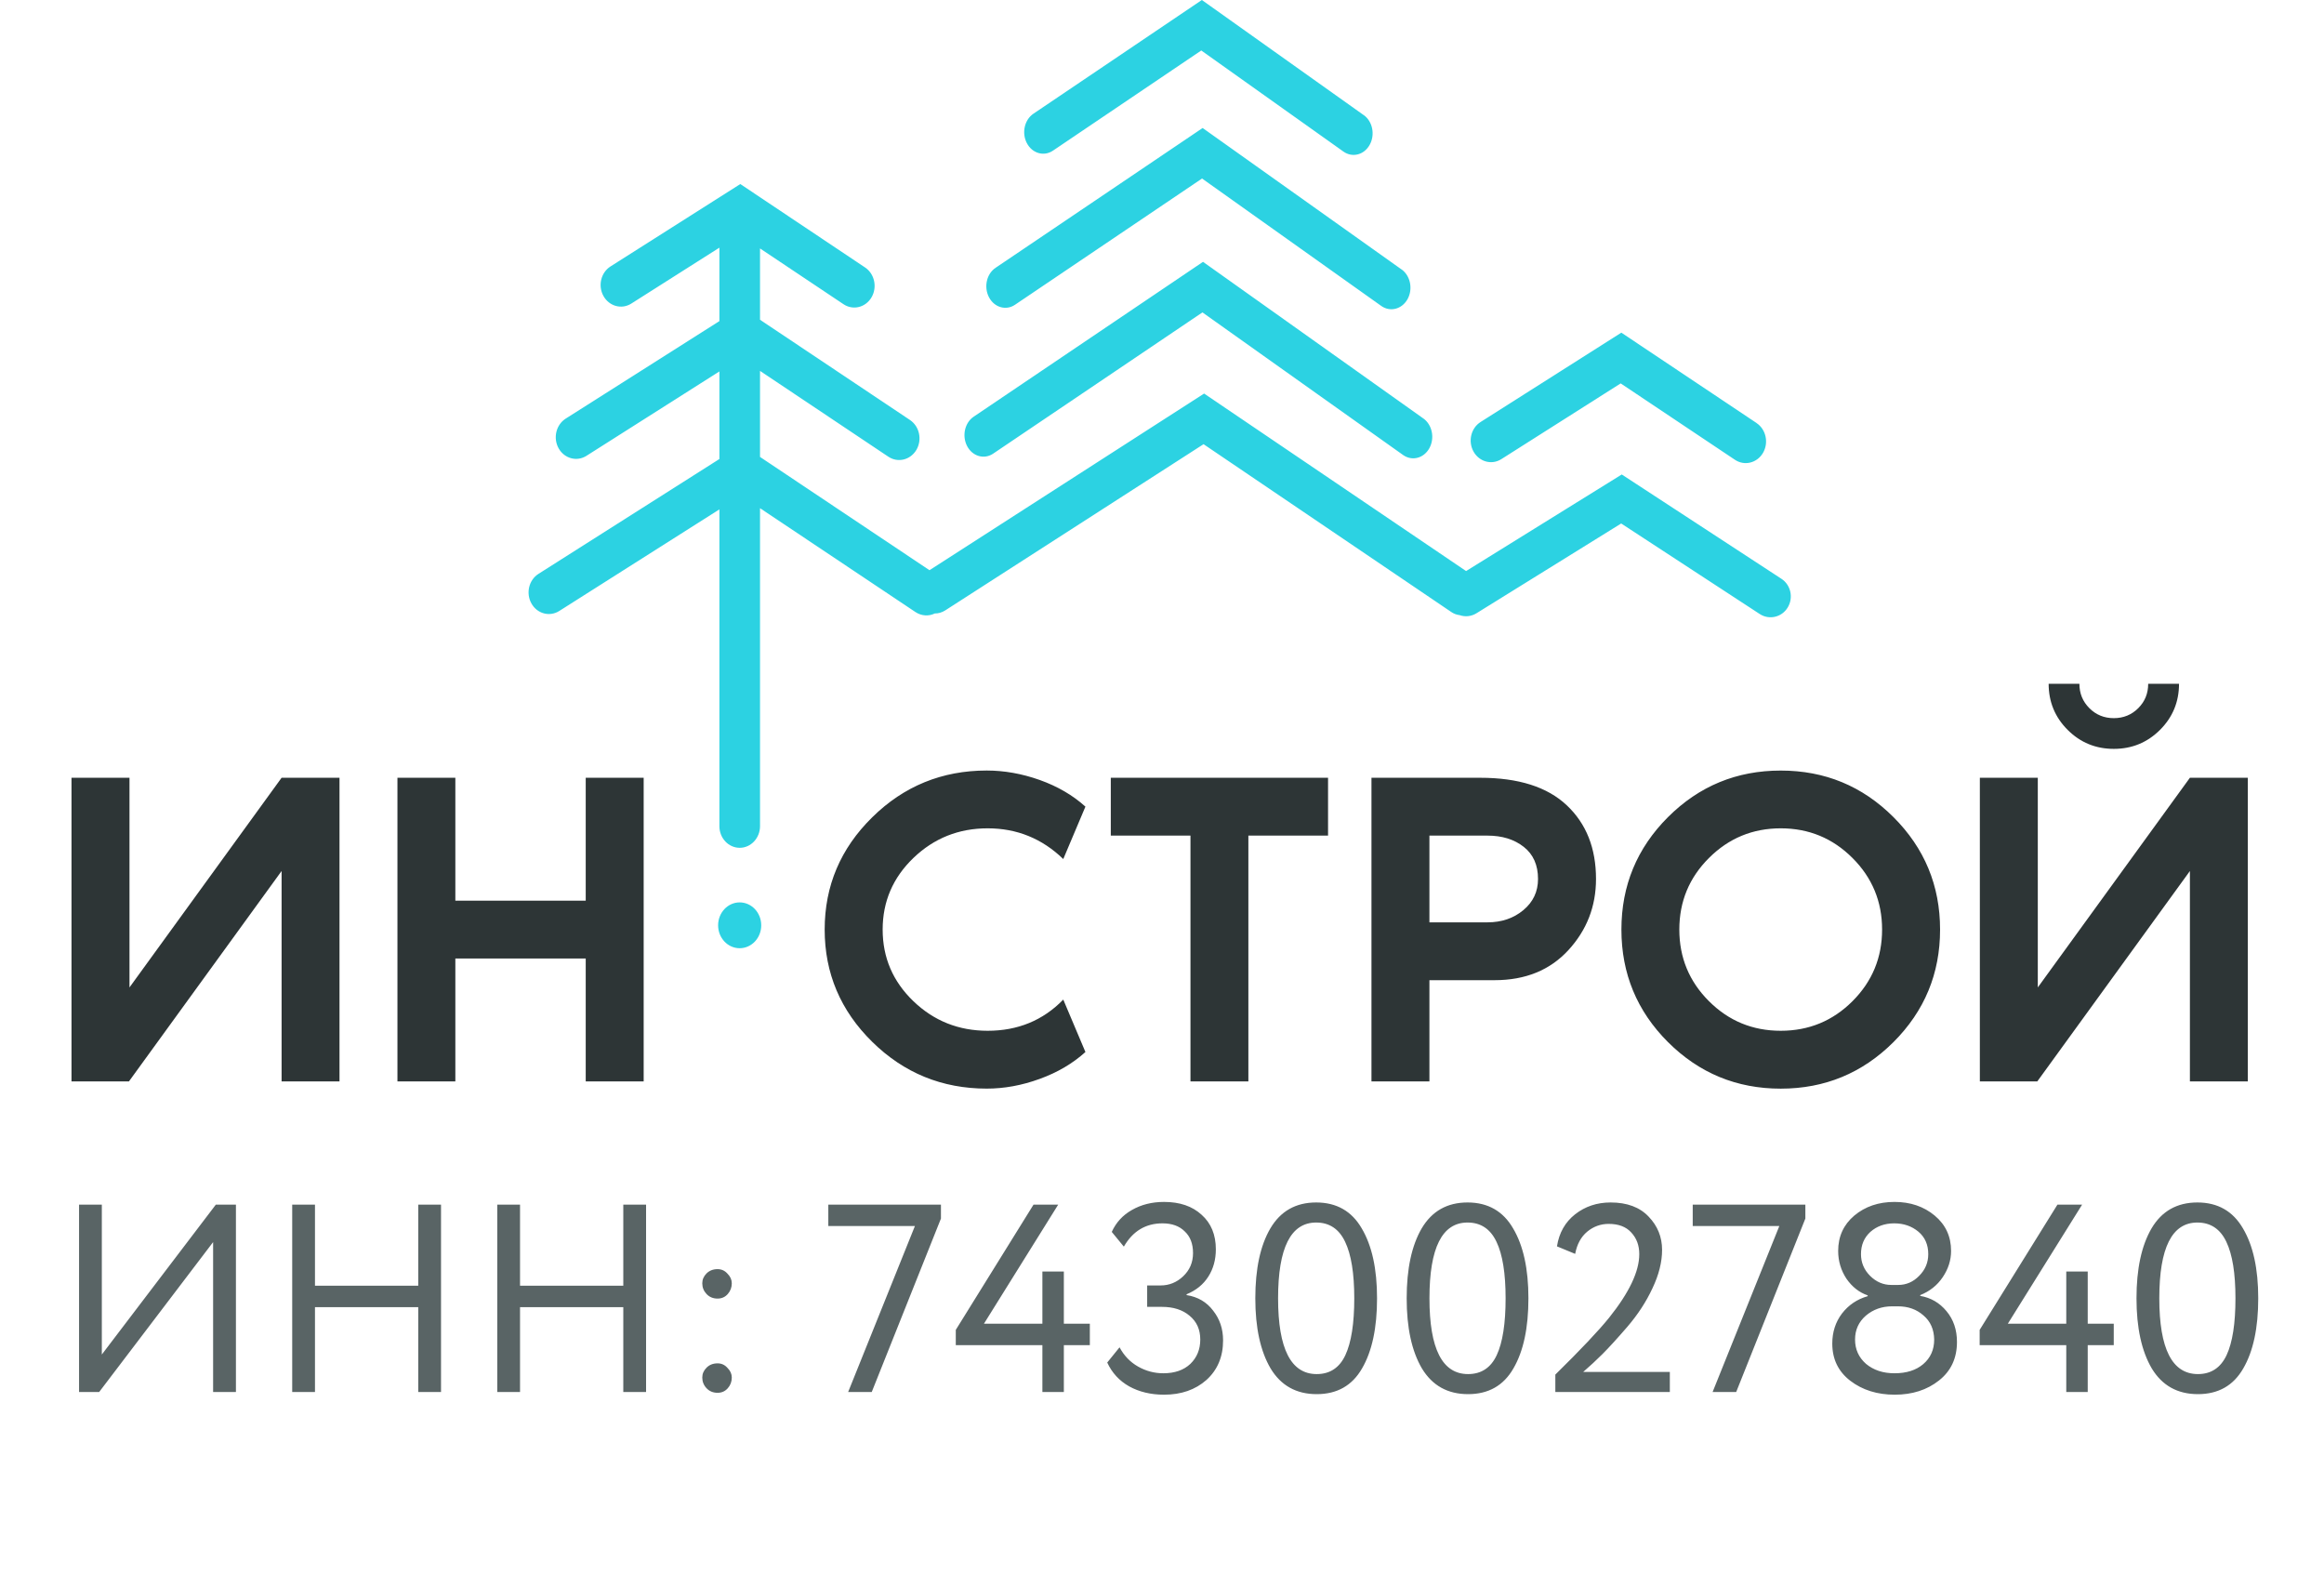
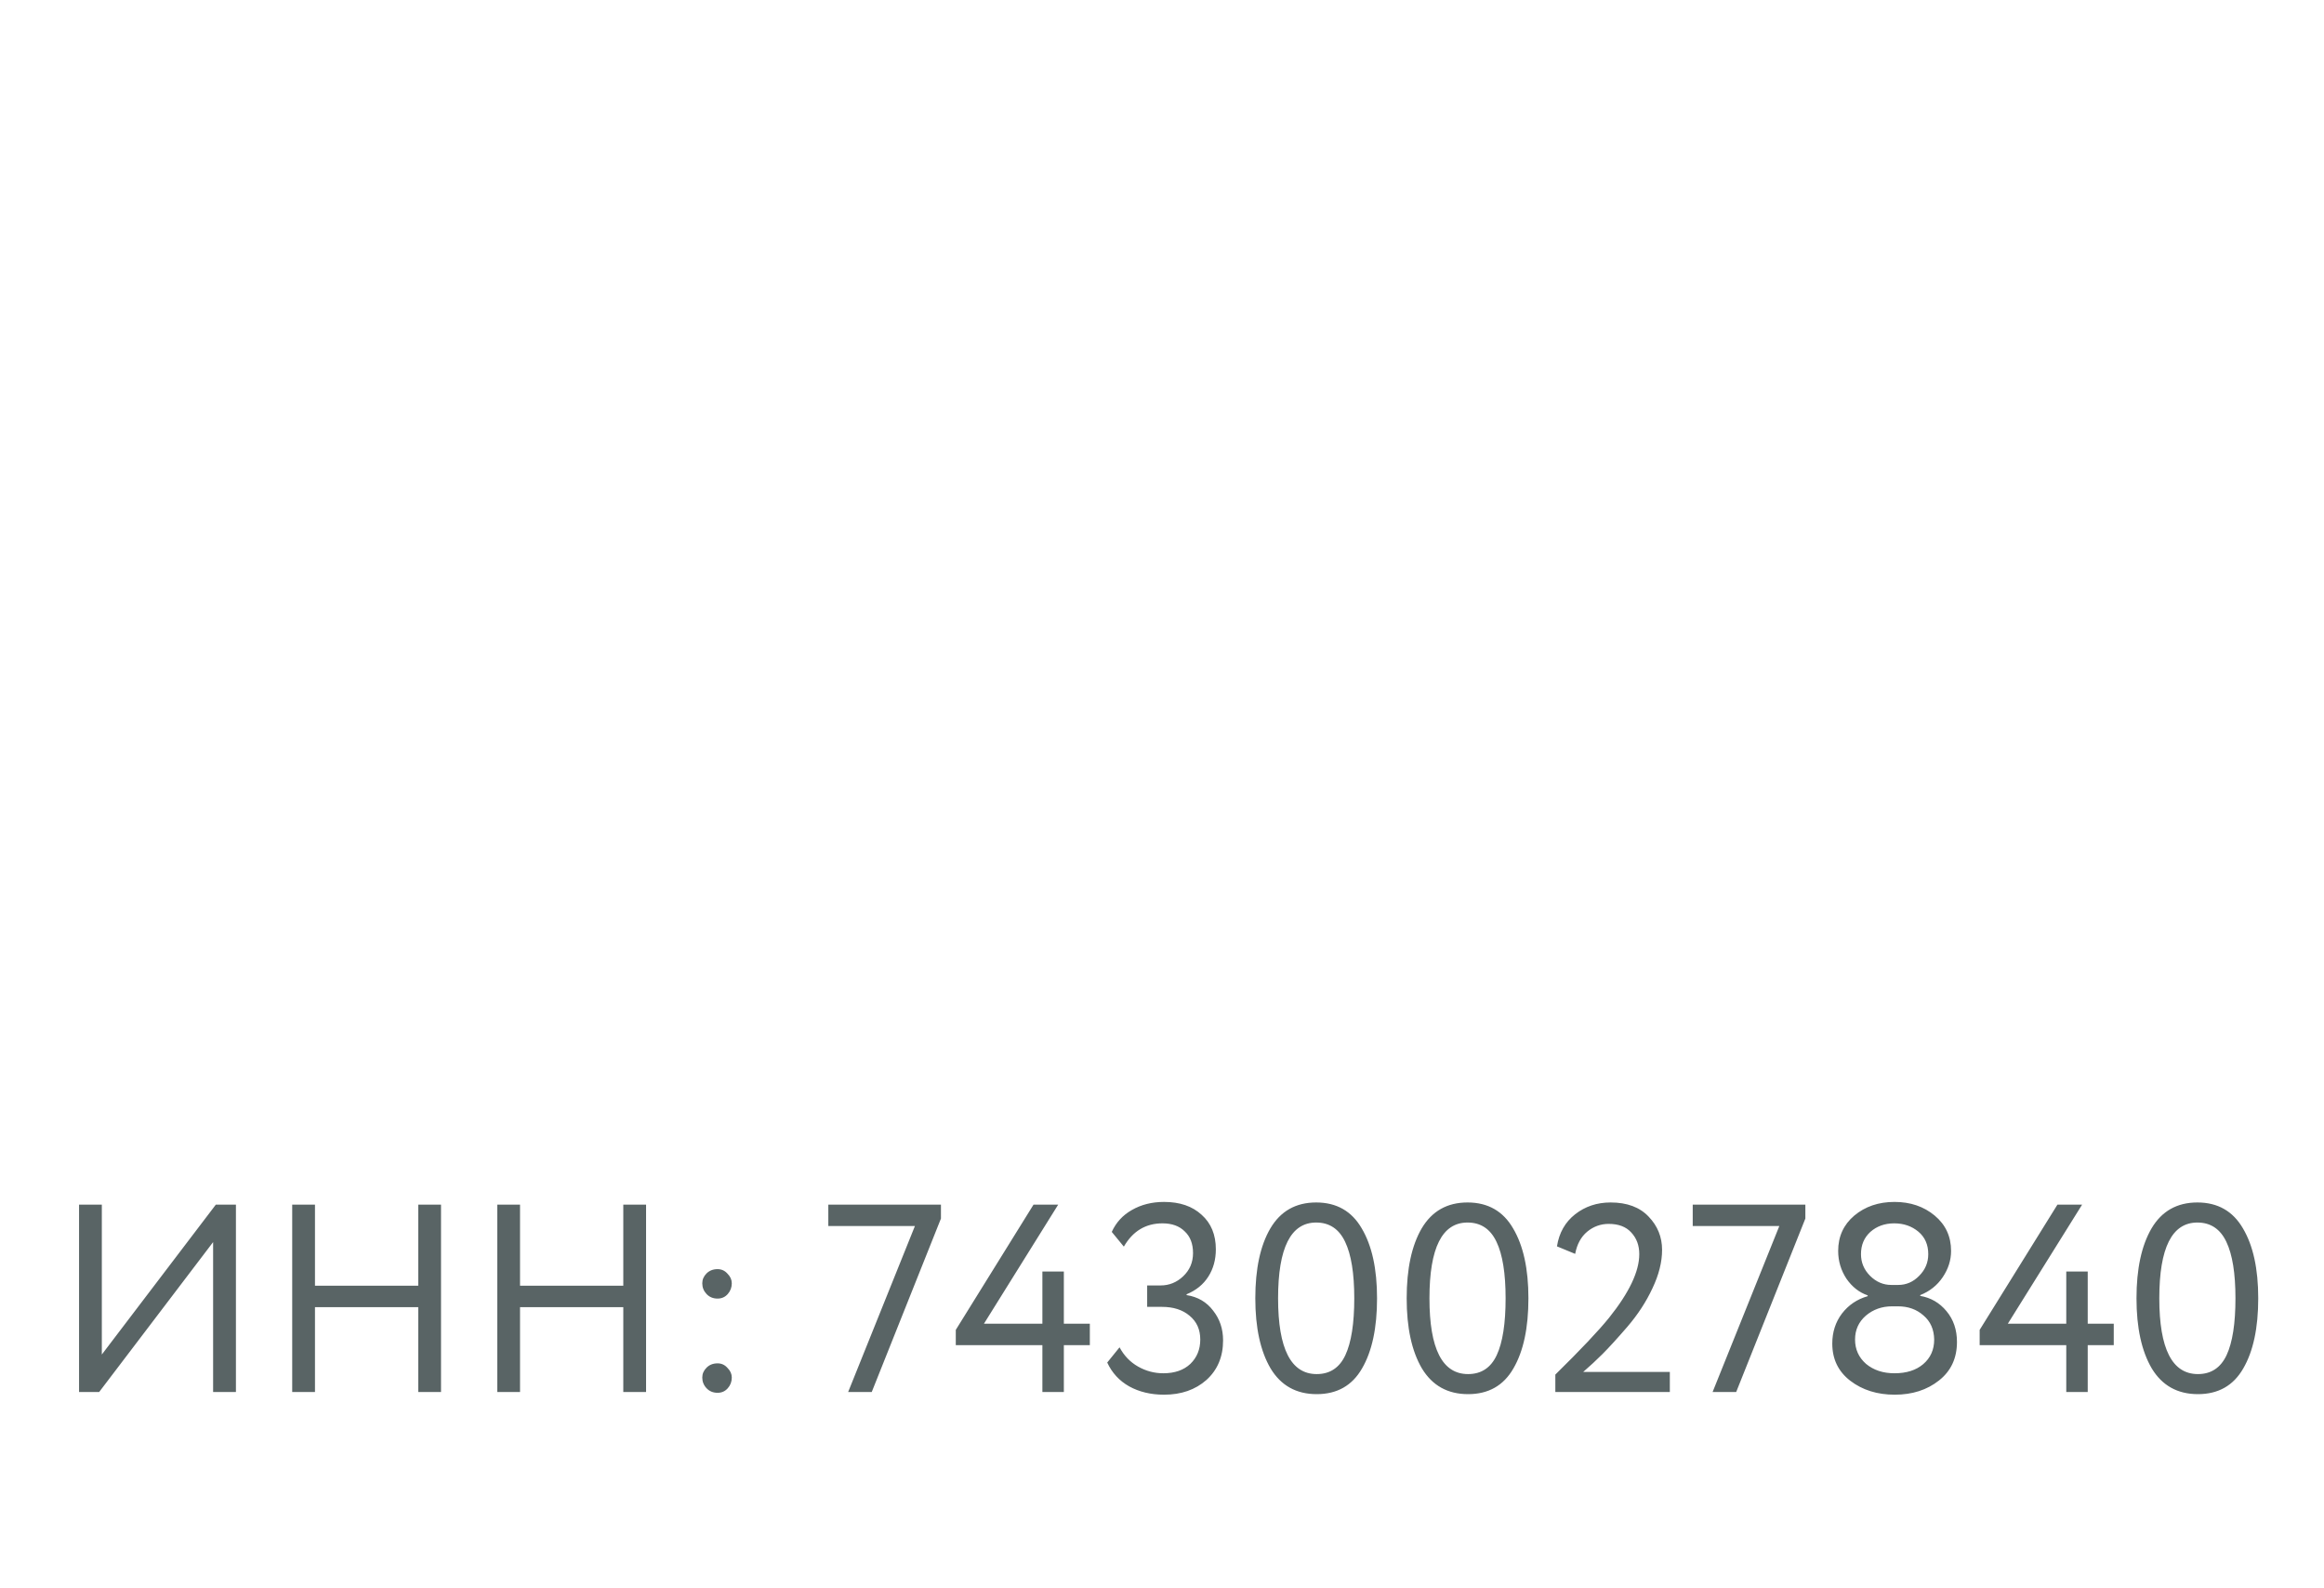
<svg xmlns="http://www.w3.org/2000/svg" width="60" height="41" viewBox="0 0 60 41" fill="none">
-   <path d="M3.343 20.077V25.489L7.27 20.077H8.765V27.915H7.27V22.484L3.329 27.915H1.846V20.077H3.342H3.343ZM43.064 21.092C43.867 20.291 44.836 19.891 45.974 19.891C47.111 19.891 48.081 20.29 48.884 21.092C49.686 21.893 50.088 22.86 50.088 23.996C50.088 25.132 49.686 26.1 48.884 26.901C48.081 27.701 47.111 28.102 45.974 28.102C44.836 28.102 43.867 27.701 43.064 26.901C42.262 26.1 41.861 25.132 41.861 23.996C41.861 22.861 42.262 21.893 43.064 21.092ZM44.122 25.845C44.632 26.354 45.25 26.608 45.974 26.608C46.699 26.608 47.316 26.354 47.826 25.845C48.336 25.335 48.591 24.719 48.591 23.995C48.591 23.273 48.336 22.656 47.826 22.147C47.316 21.637 46.699 21.382 45.974 21.382C45.25 21.382 44.632 21.637 44.122 22.147C43.611 22.656 43.356 23.272 43.356 23.995C43.356 24.719 43.611 25.335 44.122 25.845ZM15.122 20.077H16.618V27.915H15.122V24.743H11.756V27.915H10.261V20.077H11.756V23.249H15.122V20.077ZM25.499 26.608C26.278 26.608 26.929 26.34 27.451 25.803L28.023 27.156C27.696 27.452 27.302 27.684 26.843 27.85C26.383 28.018 25.927 28.101 25.475 28.101C24.322 28.101 23.337 27.698 22.519 26.894C21.7 26.089 21.291 25.122 21.291 23.995C21.291 22.868 21.7 21.902 22.519 21.097C23.336 20.292 24.322 19.89 25.475 19.89C25.927 19.89 26.383 19.971 26.843 20.134C27.302 20.298 27.696 20.527 28.023 20.822L27.451 22.175C26.905 21.647 26.255 21.382 25.499 21.382C24.751 21.382 24.113 21.637 23.582 22.147C23.053 22.656 22.788 23.272 22.788 23.995C22.788 24.719 23.052 25.335 23.582 25.845C24.112 26.354 24.751 26.608 25.499 26.608ZM28.678 20.077H34.287V21.57H32.23V27.915H30.735V21.57H28.678V20.077ZM38.214 20.077C39.203 20.077 39.949 20.314 40.451 20.788C40.954 21.262 41.205 21.896 41.205 22.689C41.205 23.397 40.967 24.009 40.492 24.526C40.017 25.043 39.382 25.302 38.587 25.302H36.904V27.915H35.408V20.077H38.213H38.214ZM38.401 23.809C38.767 23.809 39.076 23.705 39.329 23.494C39.582 23.284 39.708 23.015 39.708 22.689C39.708 22.331 39.586 22.055 39.34 21.861C39.094 21.667 38.781 21.57 38.4 21.57H36.904V23.809H38.4H38.401ZM55.462 17.651H56.257C56.257 18.117 56.094 18.514 55.766 18.841C55.439 19.167 55.042 19.331 54.574 19.331C54.107 19.331 53.709 19.168 53.382 18.841C53.055 18.515 52.891 18.117 52.891 17.651H53.685C53.685 17.899 53.771 18.109 53.943 18.281C54.114 18.452 54.324 18.538 54.573 18.538C54.822 18.538 55.033 18.452 55.204 18.281C55.376 18.109 55.461 17.9 55.461 17.651H55.462ZM52.611 20.077V25.489L56.538 20.077H58.033V27.915H56.538V22.484L52.598 27.915H51.115V20.077H52.611Z" fill="#2D3536" />
-   <path d="M35.208 2.97C35.437 3.133 35.507 3.477 35.362 3.738C35.218 3.999 34.914 4.077 34.683 3.912L31.014 1.303L27.183 3.89C26.951 4.046 26.649 3.959 26.511 3.695C26.373 3.432 26.449 3.09 26.682 2.934L31.029 0L35.207 2.971L35.208 2.97ZM19.622 6.41V8.254L23.494 10.842C23.739 11.007 23.813 11.351 23.659 11.613C23.504 11.875 23.18 11.953 22.935 11.789L19.622 9.574V11.795L23.997 14.719L31.087 10.159L37.851 14.741L41.87 12.248L45.991 14.94C46.234 15.098 46.308 15.43 46.154 15.682C46.001 15.934 45.679 16.009 45.435 15.852L41.855 13.513L38.118 15.831C37.982 15.915 37.824 15.928 37.684 15.879C37.609 15.87 37.535 15.844 37.467 15.797L31.073 11.466L24.403 15.757C24.318 15.811 24.225 15.837 24.134 15.836C23.979 15.911 23.792 15.903 23.636 15.8L19.622 13.118V21.326C19.622 21.634 19.386 21.885 19.098 21.885C18.808 21.885 18.573 21.635 18.573 21.326V13.149L14.438 15.772C14.188 15.929 13.867 15.842 13.72 15.577C13.572 15.312 13.654 14.97 13.903 14.813L18.573 11.849V9.588L15.14 11.767C14.892 11.924 14.57 11.837 14.422 11.572C14.274 11.307 14.356 10.964 14.605 10.806L18.573 8.289V6.393L16.298 7.837C16.05 7.994 15.728 7.907 15.58 7.641C15.432 7.377 15.514 7.034 15.763 6.877L19.113 4.751L22.335 6.905C22.58 7.069 22.654 7.414 22.5 7.677C22.345 7.939 22.021 8.017 21.776 7.852L19.622 6.413V6.41ZM36.185 6.954C36.414 7.118 36.484 7.462 36.339 7.723C36.194 7.982 35.891 8.061 35.66 7.897L31.034 4.608L26.205 7.867C25.973 8.024 25.671 7.937 25.533 7.673C25.395 7.409 25.471 7.067 25.705 6.912L31.049 3.304L36.184 6.955L36.185 6.954ZM45.35 10.921C45.596 11.085 45.669 11.431 45.515 11.693C45.36 11.954 45.036 12.033 44.791 11.868L41.842 9.897L38.761 11.852C38.513 12.01 38.191 11.921 38.043 11.657C37.895 11.391 37.977 11.049 38.227 10.892L41.859 8.587L45.352 10.921H45.35ZM19.096 23.294C19.403 23.294 19.653 23.558 19.653 23.886C19.653 24.213 19.403 24.477 19.096 24.477C18.79 24.477 18.54 24.213 18.54 23.886C18.54 23.558 18.79 23.294 19.096 23.294ZM36.748 10.802C36.977 10.966 37.047 11.31 36.902 11.571C36.758 11.831 36.454 11.909 36.224 11.745L31.044 8.064L25.641 11.71C25.409 11.867 25.107 11.78 24.969 11.516C24.831 11.252 24.907 10.91 25.14 10.755L31.059 6.759L36.747 10.802H36.748Z" fill="#2CD2E2" />
  <path d="M2.56 35.933H2.041V31.096H2.629V34.965L5.572 31.096H6.091V35.933H5.502V32.063L2.56 35.933ZM10.798 35.933V33.742H8.132V35.933H7.544V31.096H8.132V33.189H10.798V31.096H11.386V35.933H10.798ZM16.092 35.933V33.742H13.426V35.933H12.838V31.096H13.426V33.189H16.092V31.096H16.68V35.933H16.092ZM18.131 33.127C18.131 33.03 18.168 32.945 18.242 32.871C18.316 32.798 18.411 32.761 18.526 32.761C18.628 32.761 18.713 32.8 18.782 32.878C18.856 32.952 18.893 33.035 18.893 33.127C18.893 33.233 18.858 33.325 18.789 33.404C18.72 33.482 18.632 33.521 18.526 33.521C18.411 33.521 18.316 33.482 18.242 33.404C18.168 33.325 18.131 33.233 18.131 33.127ZM18.131 35.559C18.131 35.463 18.168 35.377 18.242 35.304C18.316 35.23 18.411 35.193 18.526 35.193C18.628 35.193 18.713 35.232 18.782 35.311C18.856 35.384 18.893 35.467 18.893 35.559C18.893 35.665 18.858 35.758 18.789 35.836C18.72 35.914 18.632 35.953 18.526 35.953C18.411 35.953 18.316 35.914 18.242 35.836C18.168 35.758 18.131 35.665 18.131 35.559ZM21.385 31.648V31.096H24.293V31.455L22.506 35.933H21.897L23.621 31.648H21.385ZM26.912 35.933V34.723H24.676V34.329L26.683 31.096H27.32L25.403 34.17H26.912V32.823H27.466V34.17H28.137V34.723H27.466V35.933H26.912ZM30.053 36.002C29.712 36.002 29.412 35.93 29.154 35.788C28.9 35.645 28.71 35.44 28.586 35.172L28.904 34.779C29.02 34.995 29.179 35.161 29.382 35.276C29.585 35.391 29.802 35.449 30.033 35.449C30.328 35.449 30.561 35.368 30.732 35.207C30.903 35.041 30.988 34.832 30.988 34.578C30.988 34.32 30.896 34.115 30.711 33.963C30.531 33.811 30.294 33.735 29.998 33.735H29.617V33.182H29.963C30.185 33.182 30.379 33.104 30.545 32.947C30.716 32.786 30.801 32.586 30.801 32.346C30.801 32.107 30.73 31.92 30.587 31.787C30.448 31.648 30.257 31.579 30.012 31.579C29.578 31.579 29.246 31.78 29.015 32.18L28.703 31.8C28.814 31.556 28.987 31.367 29.223 31.234C29.463 31.096 29.74 31.026 30.053 31.026C30.46 31.026 30.783 31.137 31.023 31.358C31.267 31.575 31.39 31.872 31.39 32.249C31.39 32.517 31.325 32.752 31.196 32.954C31.067 33.157 30.88 33.309 30.635 33.41V33.431C30.926 33.477 31.154 33.611 31.32 33.832C31.491 34.048 31.577 34.304 31.577 34.599C31.577 35.023 31.433 35.364 31.147 35.622C30.861 35.875 30.497 36.002 30.053 36.002ZM32.804 35.325C32.541 34.878 32.409 34.274 32.409 33.514C32.409 32.754 32.538 32.153 32.797 31.71C33.06 31.264 33.454 31.04 33.98 31.04C34.507 31.04 34.899 31.264 35.157 31.71C35.42 32.153 35.552 32.754 35.552 33.514C35.552 34.279 35.423 34.882 35.164 35.325C34.91 35.767 34.52 35.988 33.994 35.988C33.468 35.988 33.071 35.767 32.804 35.325ZM33.98 31.558C33.325 31.558 32.997 32.21 32.997 33.514C32.997 34.818 33.33 35.47 33.994 35.47C34.336 35.47 34.583 35.306 34.735 34.979C34.887 34.652 34.964 34.164 34.964 33.514C34.964 32.869 34.885 32.383 34.728 32.056C34.571 31.724 34.322 31.558 33.98 31.558ZM36.711 35.325C36.448 34.878 36.317 34.274 36.317 33.514C36.317 32.754 36.446 32.153 36.704 31.71C36.968 31.264 37.362 31.04 37.888 31.04C38.414 31.04 38.807 31.264 39.065 31.71C39.328 32.153 39.46 32.754 39.46 33.514C39.46 34.279 39.331 34.882 39.072 35.325C38.818 35.767 38.428 35.988 37.902 35.988C37.376 35.988 36.979 35.767 36.711 35.325ZM37.888 31.558C37.233 31.558 36.905 32.21 36.905 33.514C36.905 34.818 37.237 35.47 37.902 35.47C38.244 35.47 38.491 35.306 38.643 34.979C38.795 34.652 38.871 34.164 38.871 33.514C38.871 32.869 38.793 32.383 38.636 32.056C38.479 31.724 38.23 31.558 37.888 31.558ZM40.155 35.933V35.483C40.811 34.839 41.272 34.35 41.54 34.019C42.061 33.369 42.322 32.821 42.322 32.374C42.322 32.148 42.253 31.962 42.114 31.814C41.981 31.667 41.787 31.593 41.533 31.593C41.325 31.593 41.141 31.66 40.979 31.793C40.818 31.927 40.714 32.118 40.667 32.367L40.197 32.173C40.252 31.823 40.409 31.547 40.667 31.344C40.926 31.142 41.231 31.04 41.581 31.04C42.006 31.04 42.334 31.162 42.565 31.407C42.795 31.646 42.911 31.932 42.911 32.263C42.911 32.577 42.828 32.908 42.661 33.258C42.5 33.604 42.285 33.933 42.017 34.246C41.75 34.555 41.535 34.79 41.374 34.951C41.217 35.108 41.051 35.262 40.875 35.414H43.111V35.933H40.155ZM43.702 31.648V31.096H46.61V31.455L44.824 35.933H44.215L45.938 31.648H43.702ZM48.828 33.169H49.008C49.216 33.169 49.396 33.09 49.548 32.934C49.705 32.777 49.783 32.59 49.783 32.374C49.783 32.13 49.698 31.936 49.527 31.793C49.356 31.651 49.149 31.579 48.904 31.579C48.66 31.579 48.454 31.653 48.288 31.8C48.126 31.948 48.046 32.139 48.046 32.374C48.046 32.59 48.124 32.777 48.281 32.934C48.438 33.09 48.62 33.169 48.828 33.169ZM49.001 33.721H48.849C48.586 33.721 48.359 33.802 48.17 33.963C47.986 34.124 47.893 34.329 47.893 34.578C47.893 34.832 47.988 35.041 48.177 35.207C48.371 35.368 48.616 35.449 48.911 35.449C49.22 35.449 49.467 35.371 49.652 35.214C49.841 35.053 49.936 34.841 49.936 34.578C49.931 34.316 49.839 34.108 49.659 33.956C49.483 33.8 49.264 33.721 49.001 33.721ZM50.06 35.635C49.751 35.88 49.37 36.002 48.918 36.002C48.466 36.002 48.083 35.882 47.769 35.642C47.459 35.403 47.305 35.083 47.305 34.682C47.305 34.387 47.388 34.129 47.554 33.908C47.725 33.687 47.946 33.537 48.219 33.459V33.438C48.002 33.364 47.819 33.221 47.672 33.01C47.529 32.793 47.457 32.553 47.457 32.291C47.457 31.918 47.596 31.614 47.873 31.379C48.154 31.144 48.5 31.026 48.911 31.026C49.322 31.026 49.668 31.144 49.95 31.379C50.231 31.614 50.372 31.918 50.372 32.291C50.372 32.531 50.3 32.756 50.157 32.968C50.014 33.18 49.82 33.334 49.576 33.431V33.452C49.848 33.498 50.074 33.629 50.254 33.846C50.434 34.062 50.524 34.327 50.524 34.64C50.524 35.06 50.37 35.391 50.06 35.635ZM53.346 35.933V34.723H51.11V34.329L53.118 31.096H53.755L51.837 34.17H53.346V32.823H53.9V34.17H54.572V34.723H53.9V35.933H53.346ZM55.554 35.325C55.291 34.878 55.159 34.274 55.159 33.514C55.159 32.754 55.289 32.153 55.547 31.71C55.81 31.264 56.205 31.04 56.731 31.04C57.257 31.04 57.649 31.264 57.908 31.71C58.171 32.153 58.302 32.754 58.302 33.514C58.302 34.279 58.173 34.882 57.915 35.325C57.661 35.767 57.271 35.988 56.745 35.988C56.219 35.988 55.822 35.767 55.554 35.325ZM56.731 31.558C56.075 31.558 55.748 32.21 55.748 33.514C55.748 34.818 56.08 35.47 56.745 35.47C57.086 35.47 57.333 35.306 57.486 34.979C57.638 34.652 57.714 34.164 57.714 33.514C57.714 32.869 57.636 32.383 57.479 32.056C57.322 31.724 57.072 31.558 56.731 31.558Z" fill="#596465" />
</svg>